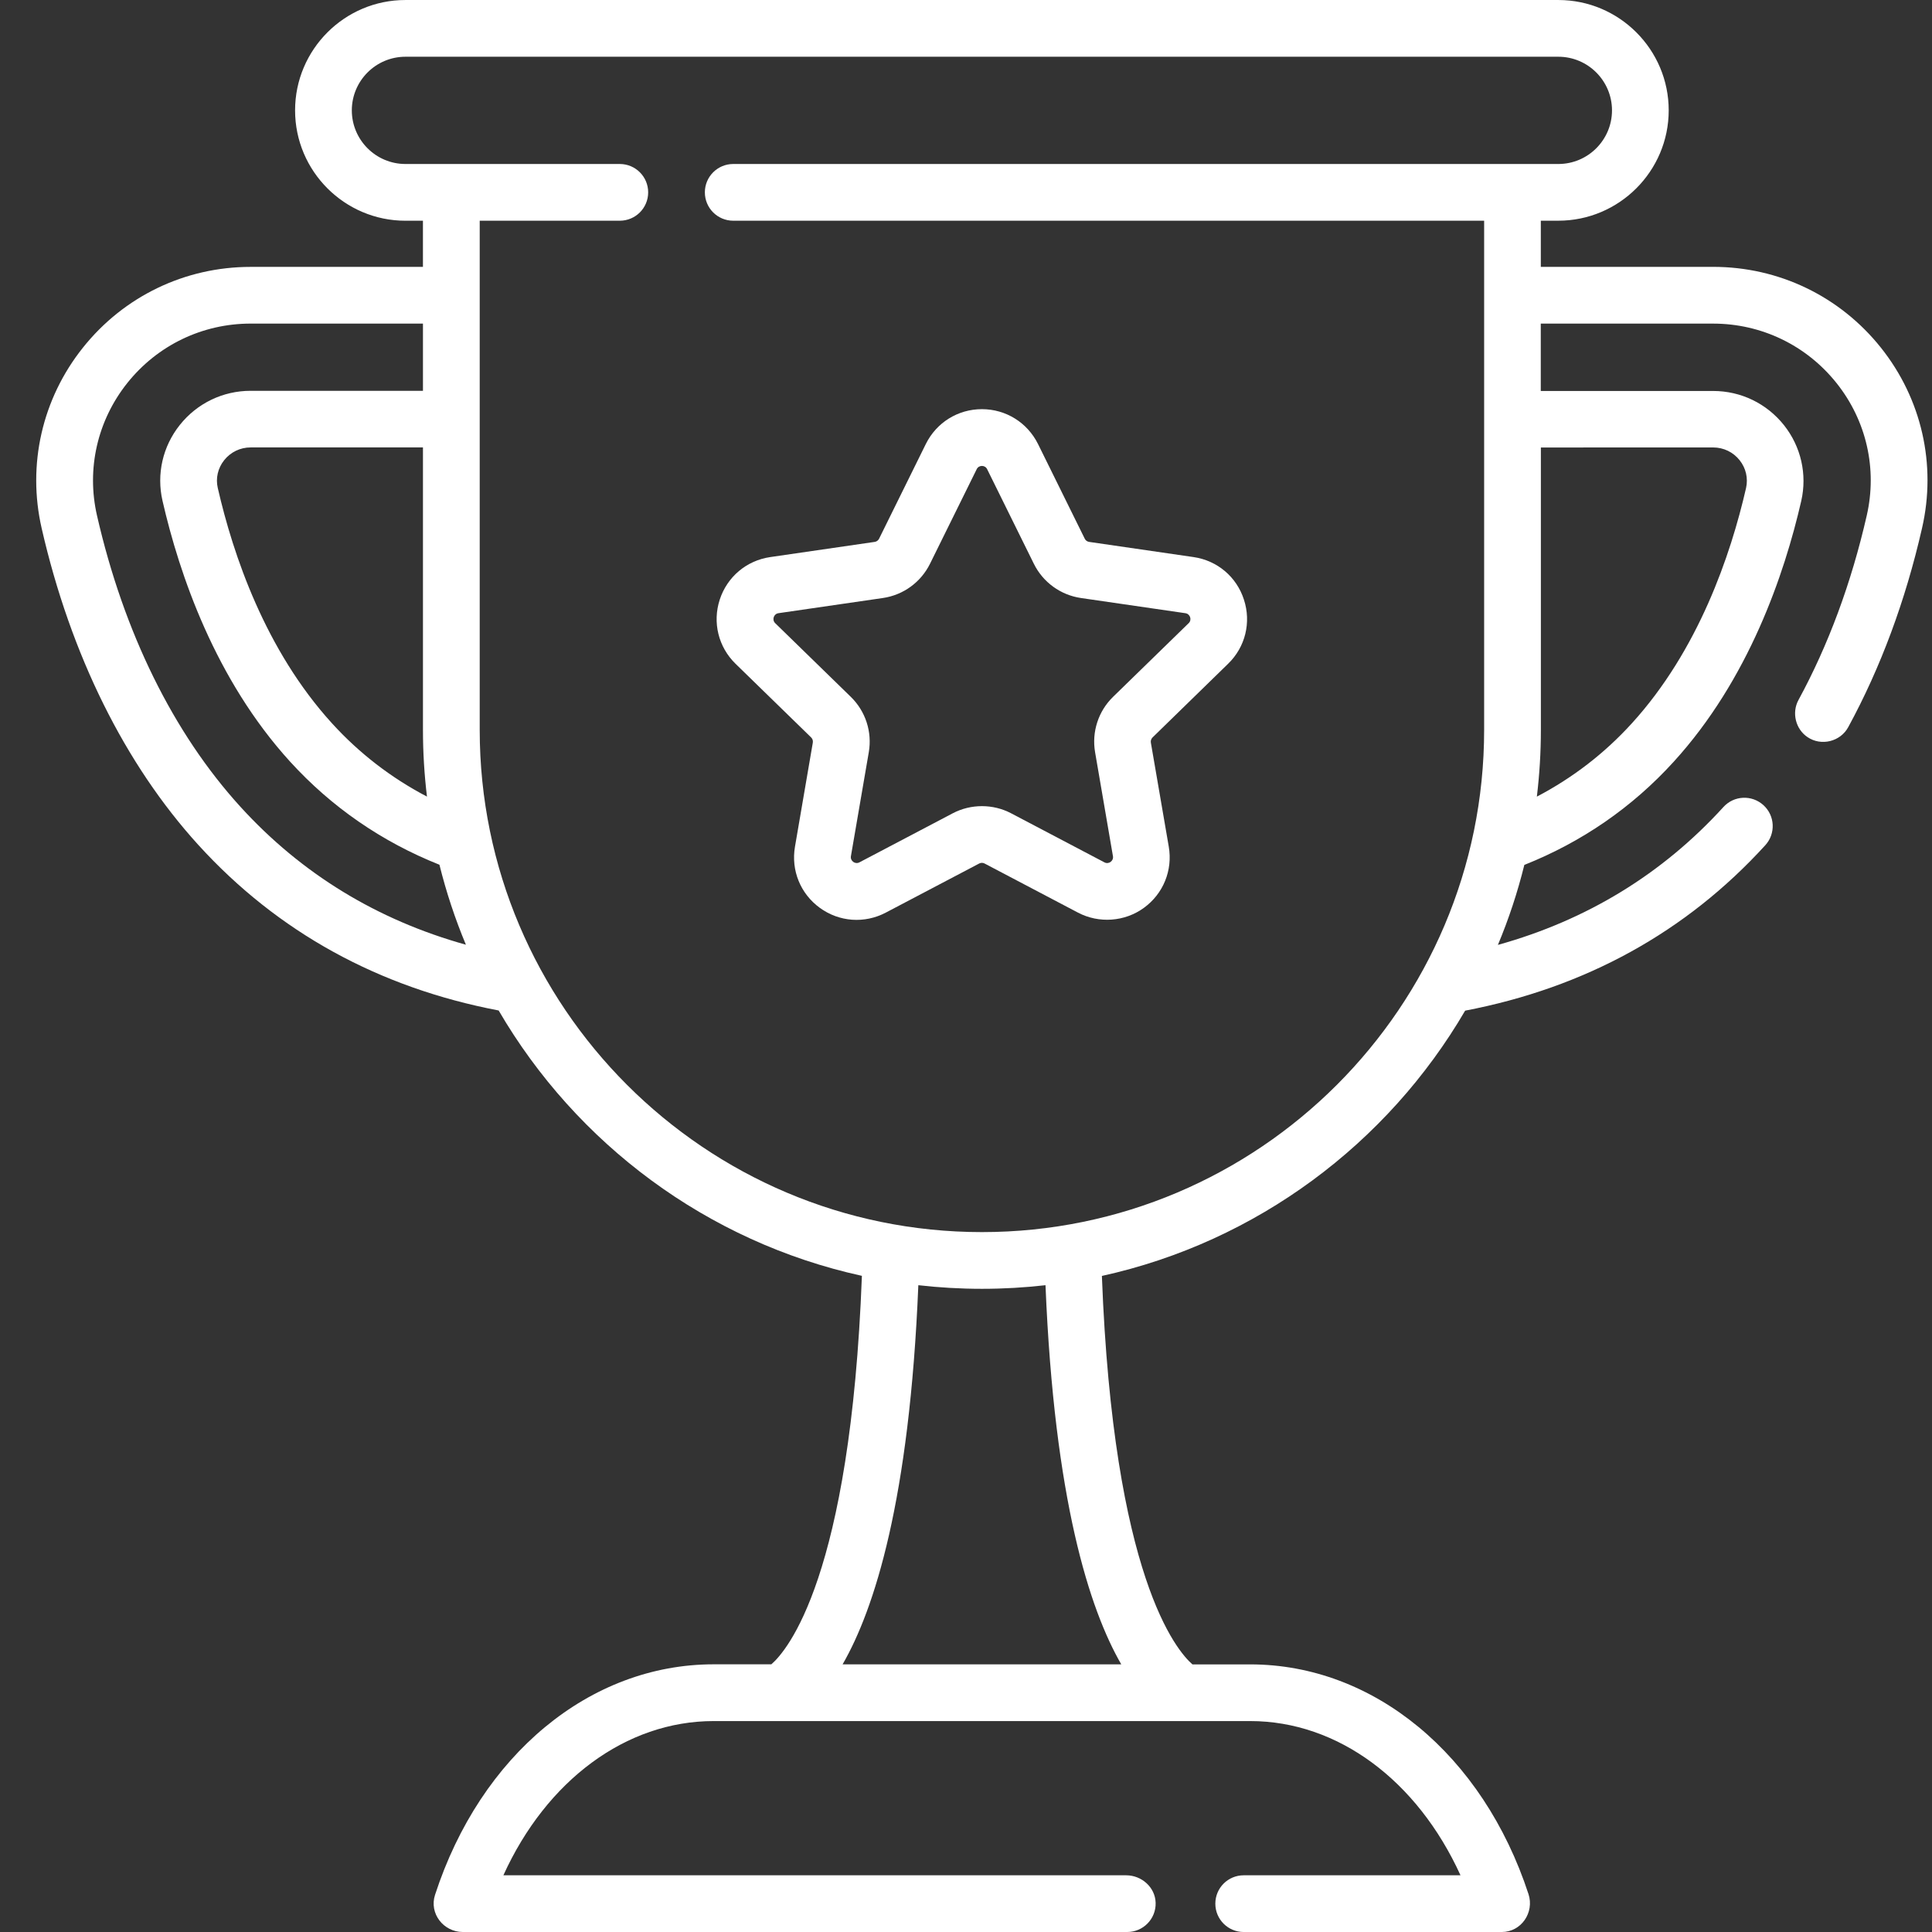
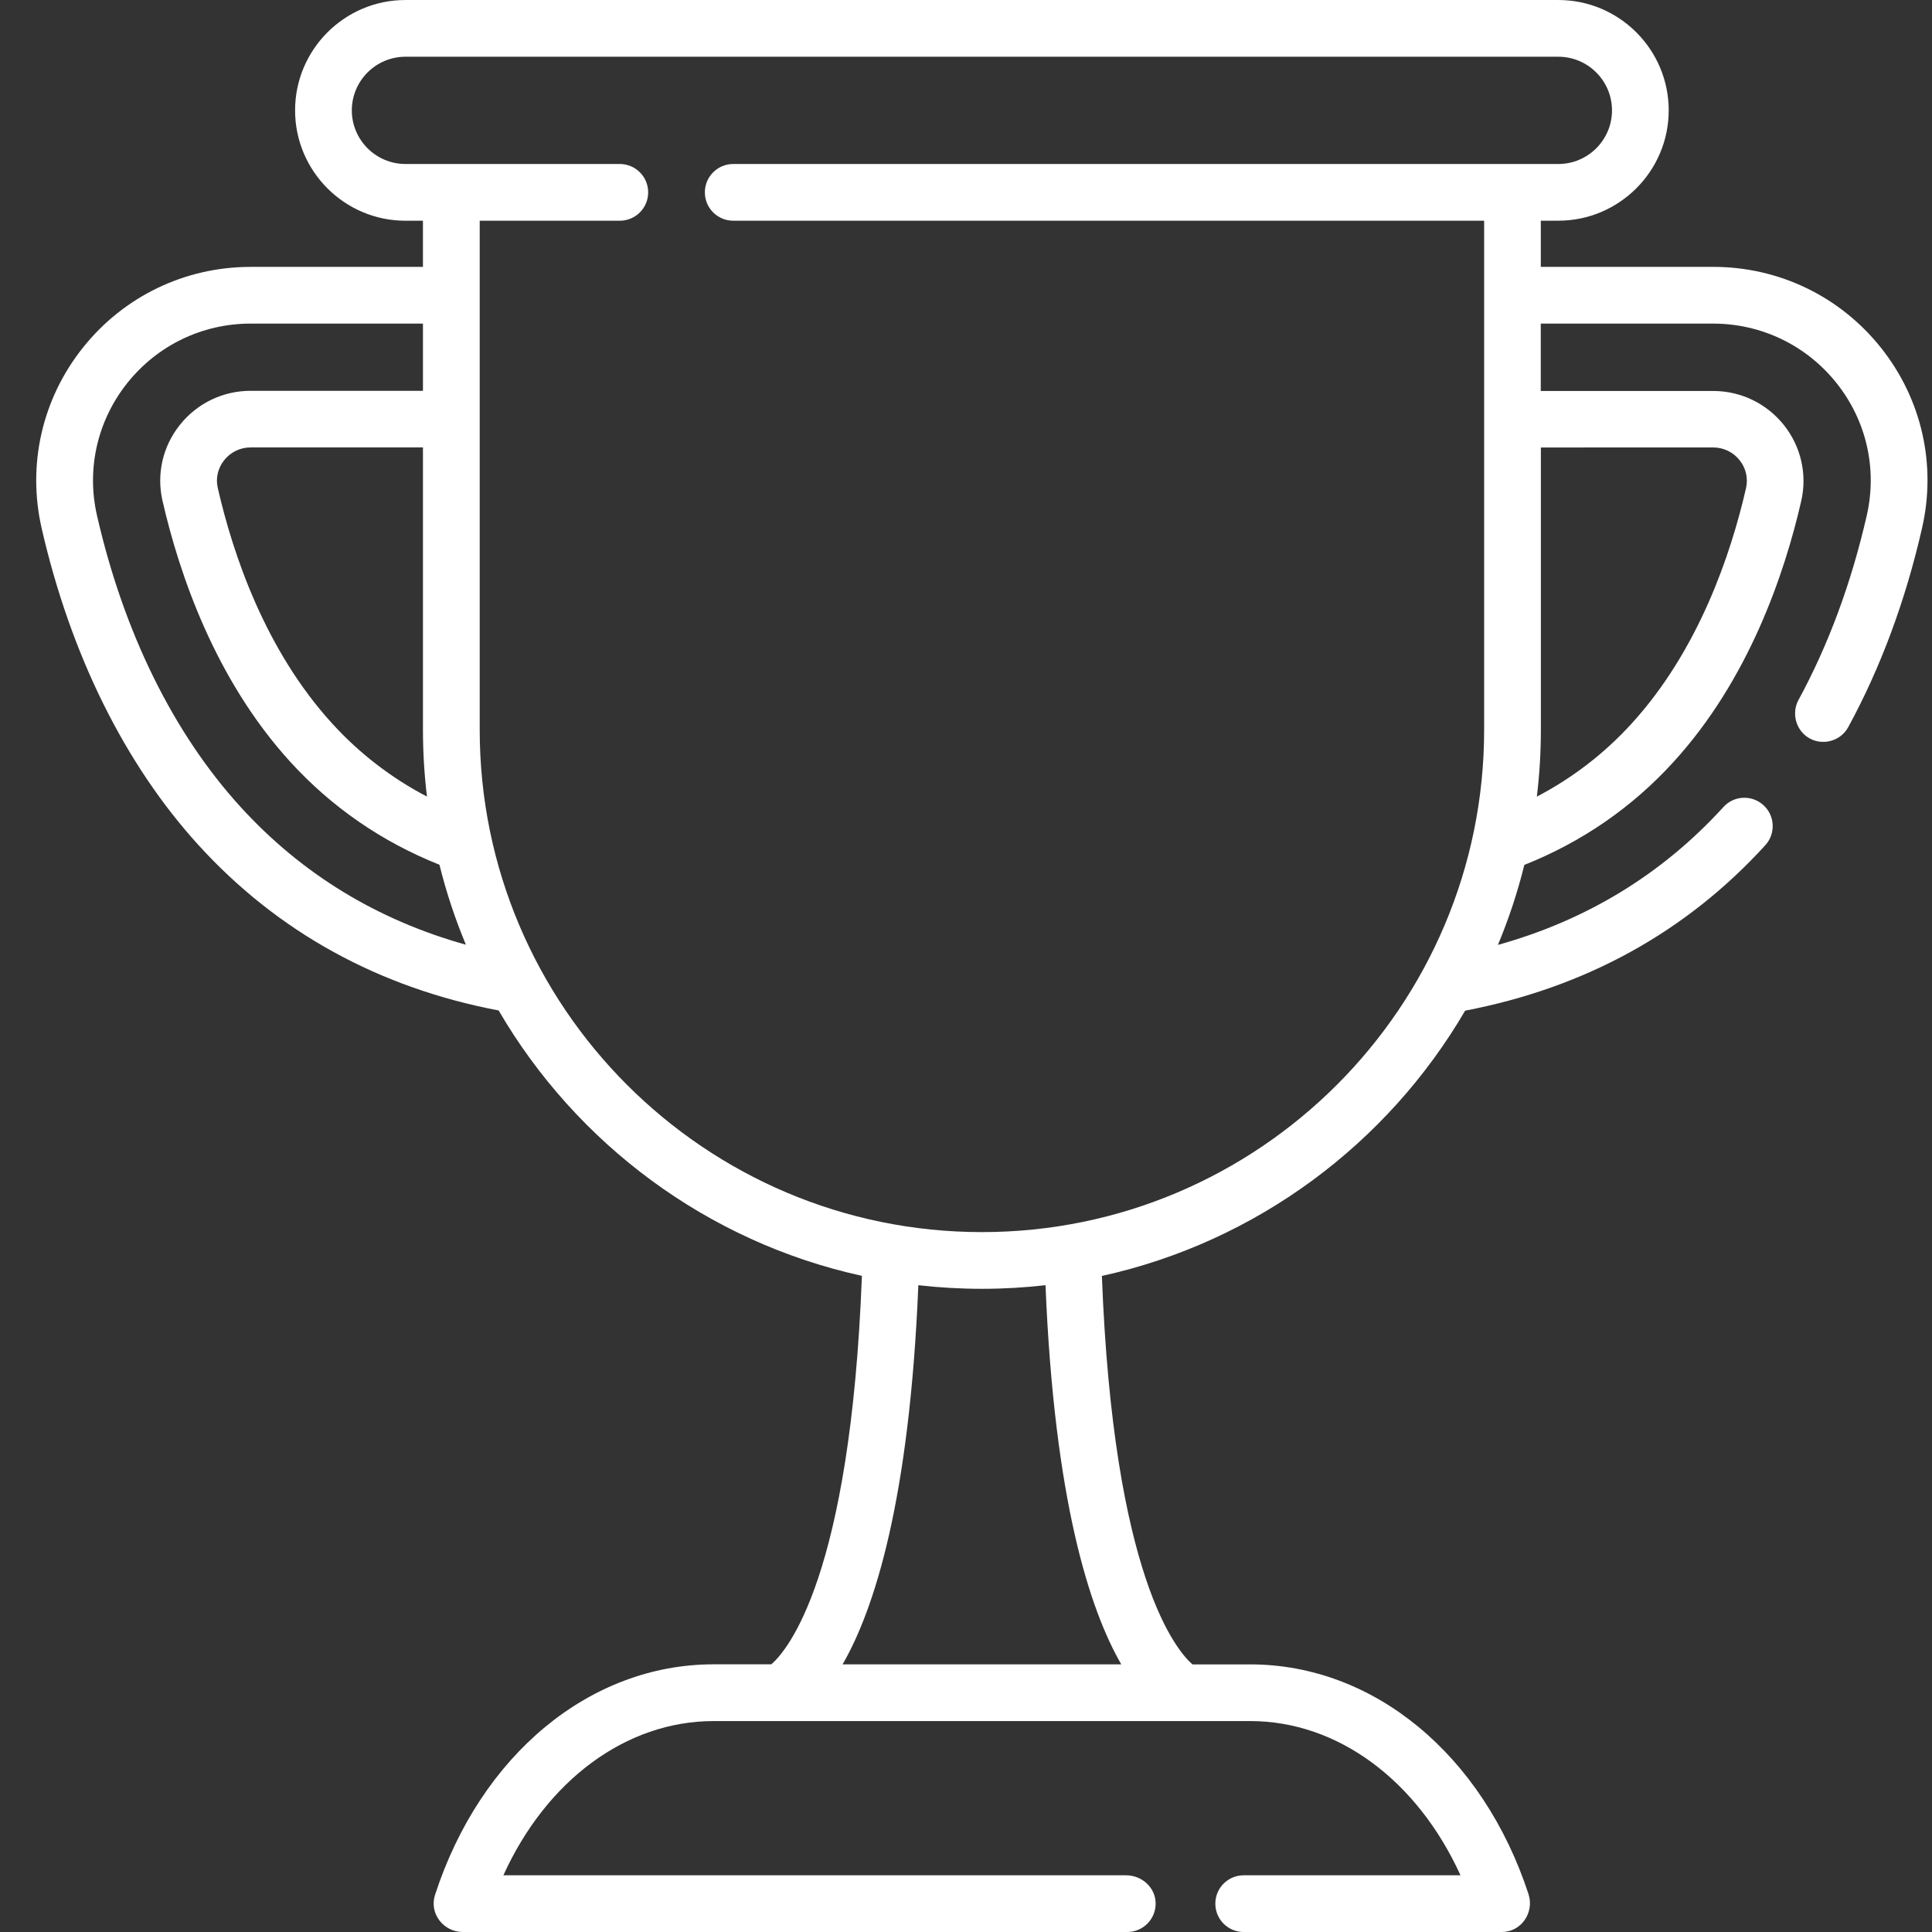
<svg xmlns="http://www.w3.org/2000/svg" version="1.1" id="Capa_1" x="0px" y="0px" width="128px" height="128px" viewBox="-14 -14 128 128" enable-background="new -14 -14 128 128" xml:space="preserve">
  <rect x="-14" y="-14" width="128" height="128" fill="#333333" stroke="none" />
  <g>
    <path fill="#FFFFFF" d="M110.615,9.034C107.902,5.63,103.853,3.68,99.5,3.68H88.083V0.622h1.16c4.027,0,7.313-3.281,7.313-7.311   c0-4.031-3.281-7.31-7.311-7.31H12.861C8.83-14,5.55-10.719,5.55-6.688c0,4.031,3.281,7.312,7.312,7.312h1.159v3.058H2.603   c-4.347,0-8.4,1.948-11.112,5.354c-2.701,3.388-3.697,7.751-2.73,11.969c1.916,8.368,5.509,15.622,10.387,20.982   c5.25,5.764,11.941,9.446,19.889,10.96c5.138,8.818,13.813,15.332,24.066,17.581c-0.757,19.982-4.966,24.842-5.999,25.737H33.28   c-8.193,0-15.44,5.997-18.458,15.275c-0.401,1.235,0.563,2.46,1.838,2.46h44.026c1.056,0,1.91-0.873,1.878-1.938   c-0.03-1.027-0.928-1.819-1.955-1.819H19.35c2.856-6.285,8.122-10.218,13.934-10.218h35.544c5.81,0,11.071,3.933,13.934,10.218   H68.4c-1.041,0-1.881,0.838-1.881,1.88l0,0c0,1.037,0.84,1.878,1.881,1.878h17.095c1.295,0,2.165-1.292,1.775-2.503   c-3.027-9.253-10.268-15.228-18.442-15.228h-3.826c-1.031-0.896-5.238-5.758-5.999-25.736c10.255-2.255,18.925-8.769,24.067-17.576   c7.947-1.521,14.64-5.201,19.888-10.963c0.697-0.768,0.643-1.954-0.126-2.652c-0.771-0.699-1.954-0.643-2.651,0.125   c-4.045,4.441-9.061,7.499-14.941,9.134c0.714-1.705,1.301-3.477,1.751-5.299c3.822-1.521,7.15-3.816,9.893-6.832   c4.968-5.45,7.334-12.407,8.454-17.284c0.401-1.766-0.018-3.599-1.146-5.021c-1.147-1.438-2.854-2.263-4.692-2.263H88.08V7.44   h11.418c3.2,0,6.178,1.435,8.176,3.938c1.984,2.488,2.713,5.69,2.001,8.786c-1.02,4.462-2.541,8.572-4.524,12.217   c-0.455,0.843-0.188,1.927,0.606,2.458c0.907,0.611,2.175,0.296,2.693-0.663c2.148-3.946,3.793-8.378,4.887-13.173   C114.311,16.785,113.315,12.423,110.615,9.034z M14.288,38.777c-2.373-1.244-4.48-2.864-6.292-4.855   C3.581,29.074,1.444,22.77,0.428,18.328c-0.149-0.645,0.006-1.313,0.425-1.84c0.428-0.538,1.067-0.845,1.752-0.845h11.417v18.709   C14.022,35.853,14.114,37.328,14.288,38.777z M1.929,39.451c-4.443-4.878-7.73-11.547-9.501-19.288   c-0.711-3.095,0.022-6.297,2.004-8.785c1.997-2.504,4.976-3.939,8.173-3.939h11.417v4.453H2.605c-1.838,0-3.547,0.826-4.692,2.263   c-1.133,1.422-1.552,3.253-1.147,5.021c1.118,4.877,3.491,11.835,8.453,17.284c2.747,3.014,6.072,5.307,9.895,6.831   c0.453,1.825,1.041,3.595,1.753,5.299C10.989,46.951,5.974,43.893,1.929,39.451z M60.286,96.267H41.825   c2.105-3.653,4.432-10.877,5.017-25.119c1.383,0.157,2.789,0.239,4.214,0.239c1.422,0,2.83-0.082,4.211-0.239   C55.854,85.39,58.18,92.613,60.286,96.267z M51.056,67.63c-18.345,0-33.274-14.928-33.274-33.277V0.623h9.281   c1.038,0,1.88-0.839,1.88-1.879s-0.843-1.879-1.88-1.879H12.862c-1.959,0-3.553-1.594-3.553-3.553c0-1.958,1.594-3.553,3.553-3.553   h76.383c1.959,0,3.554,1.595,3.554,3.553c0,1.96-1.595,3.553-3.554,3.553H34.578c-1.038,0-1.879,0.84-1.879,1.879   s0.841,1.879,1.879,1.879h49.75v33.732C84.328,52.702,69.403,67.63,51.056,67.63z M99.503,15.645c0.685,0,1.325,0.307,1.752,0.846   c0.418,0.524,0.571,1.194,0.426,1.841c-1.018,4.439-3.155,10.747-7.57,15.594c-1.81,1.99-3.921,3.612-6.29,4.853   c0.174-1.45,0.266-2.922,0.266-4.417V15.647L99.503,15.645L99.503,15.645z" />
-     <path fill="#FFFFFF" d="M65.078,22.908l-6.92-1.006c-0.126-0.018-0.235-0.096-0.291-0.212l-3.095-6.271   c-0.705-1.422-2.128-2.311-3.717-2.311l0,0c-1.59,0-3.012,0.885-3.718,2.311l-3.095,6.271c-0.056,0.114-0.165,0.194-0.292,0.212   l-6.92,1.006c-1.573,0.229-2.854,1.309-3.346,2.821c-0.491,1.511-0.088,3.14,1.048,4.248l5.008,4.88   c0.091,0.089,0.133,0.216,0.111,0.346l-1.182,6.893c-0.269,1.566,0.362,3.121,1.65,4.054c1.285,0.933,2.958,1.053,4.365,0.314   l6.19-3.254c0.112-0.06,0.243-0.06,0.358,0l6.188,3.254c1.39,0.729,3.099,0.607,4.365-0.316c1.287-0.935,1.917-2.487,1.649-4.054   l-1.187-6.894c-0.023-0.127,0.024-0.252,0.114-0.344l5.005-4.881c1.143-1.108,1.54-2.739,1.048-4.247   C67.928,24.217,66.65,23.137,65.078,22.908z M64.753,27.286l-5.009,4.881c-0.978,0.953-1.421,2.322-1.192,3.667l1.184,6.893   c0.053,0.312-0.281,0.558-0.563,0.407l-6.189-3.254c-1.196-0.628-2.658-0.628-3.857,0l-6.19,3.254   c-0.281,0.148-0.614-0.095-0.562-0.407l1.185-6.893c0.231-1.347-0.216-2.715-1.193-3.667l-5.009-4.881   c-0.228-0.222-0.099-0.613,0.214-0.66l6.92-1.006c1.351-0.196,2.517-1.043,3.122-2.267l3.095-6.268   c0.139-0.287,0.553-0.289,0.692,0l3.095,6.268c0.605,1.224,1.771,2.071,3.122,2.267l6.917,1.006   C64.852,26.672,64.983,27.064,64.753,27.286z" />
  </g>
</svg>